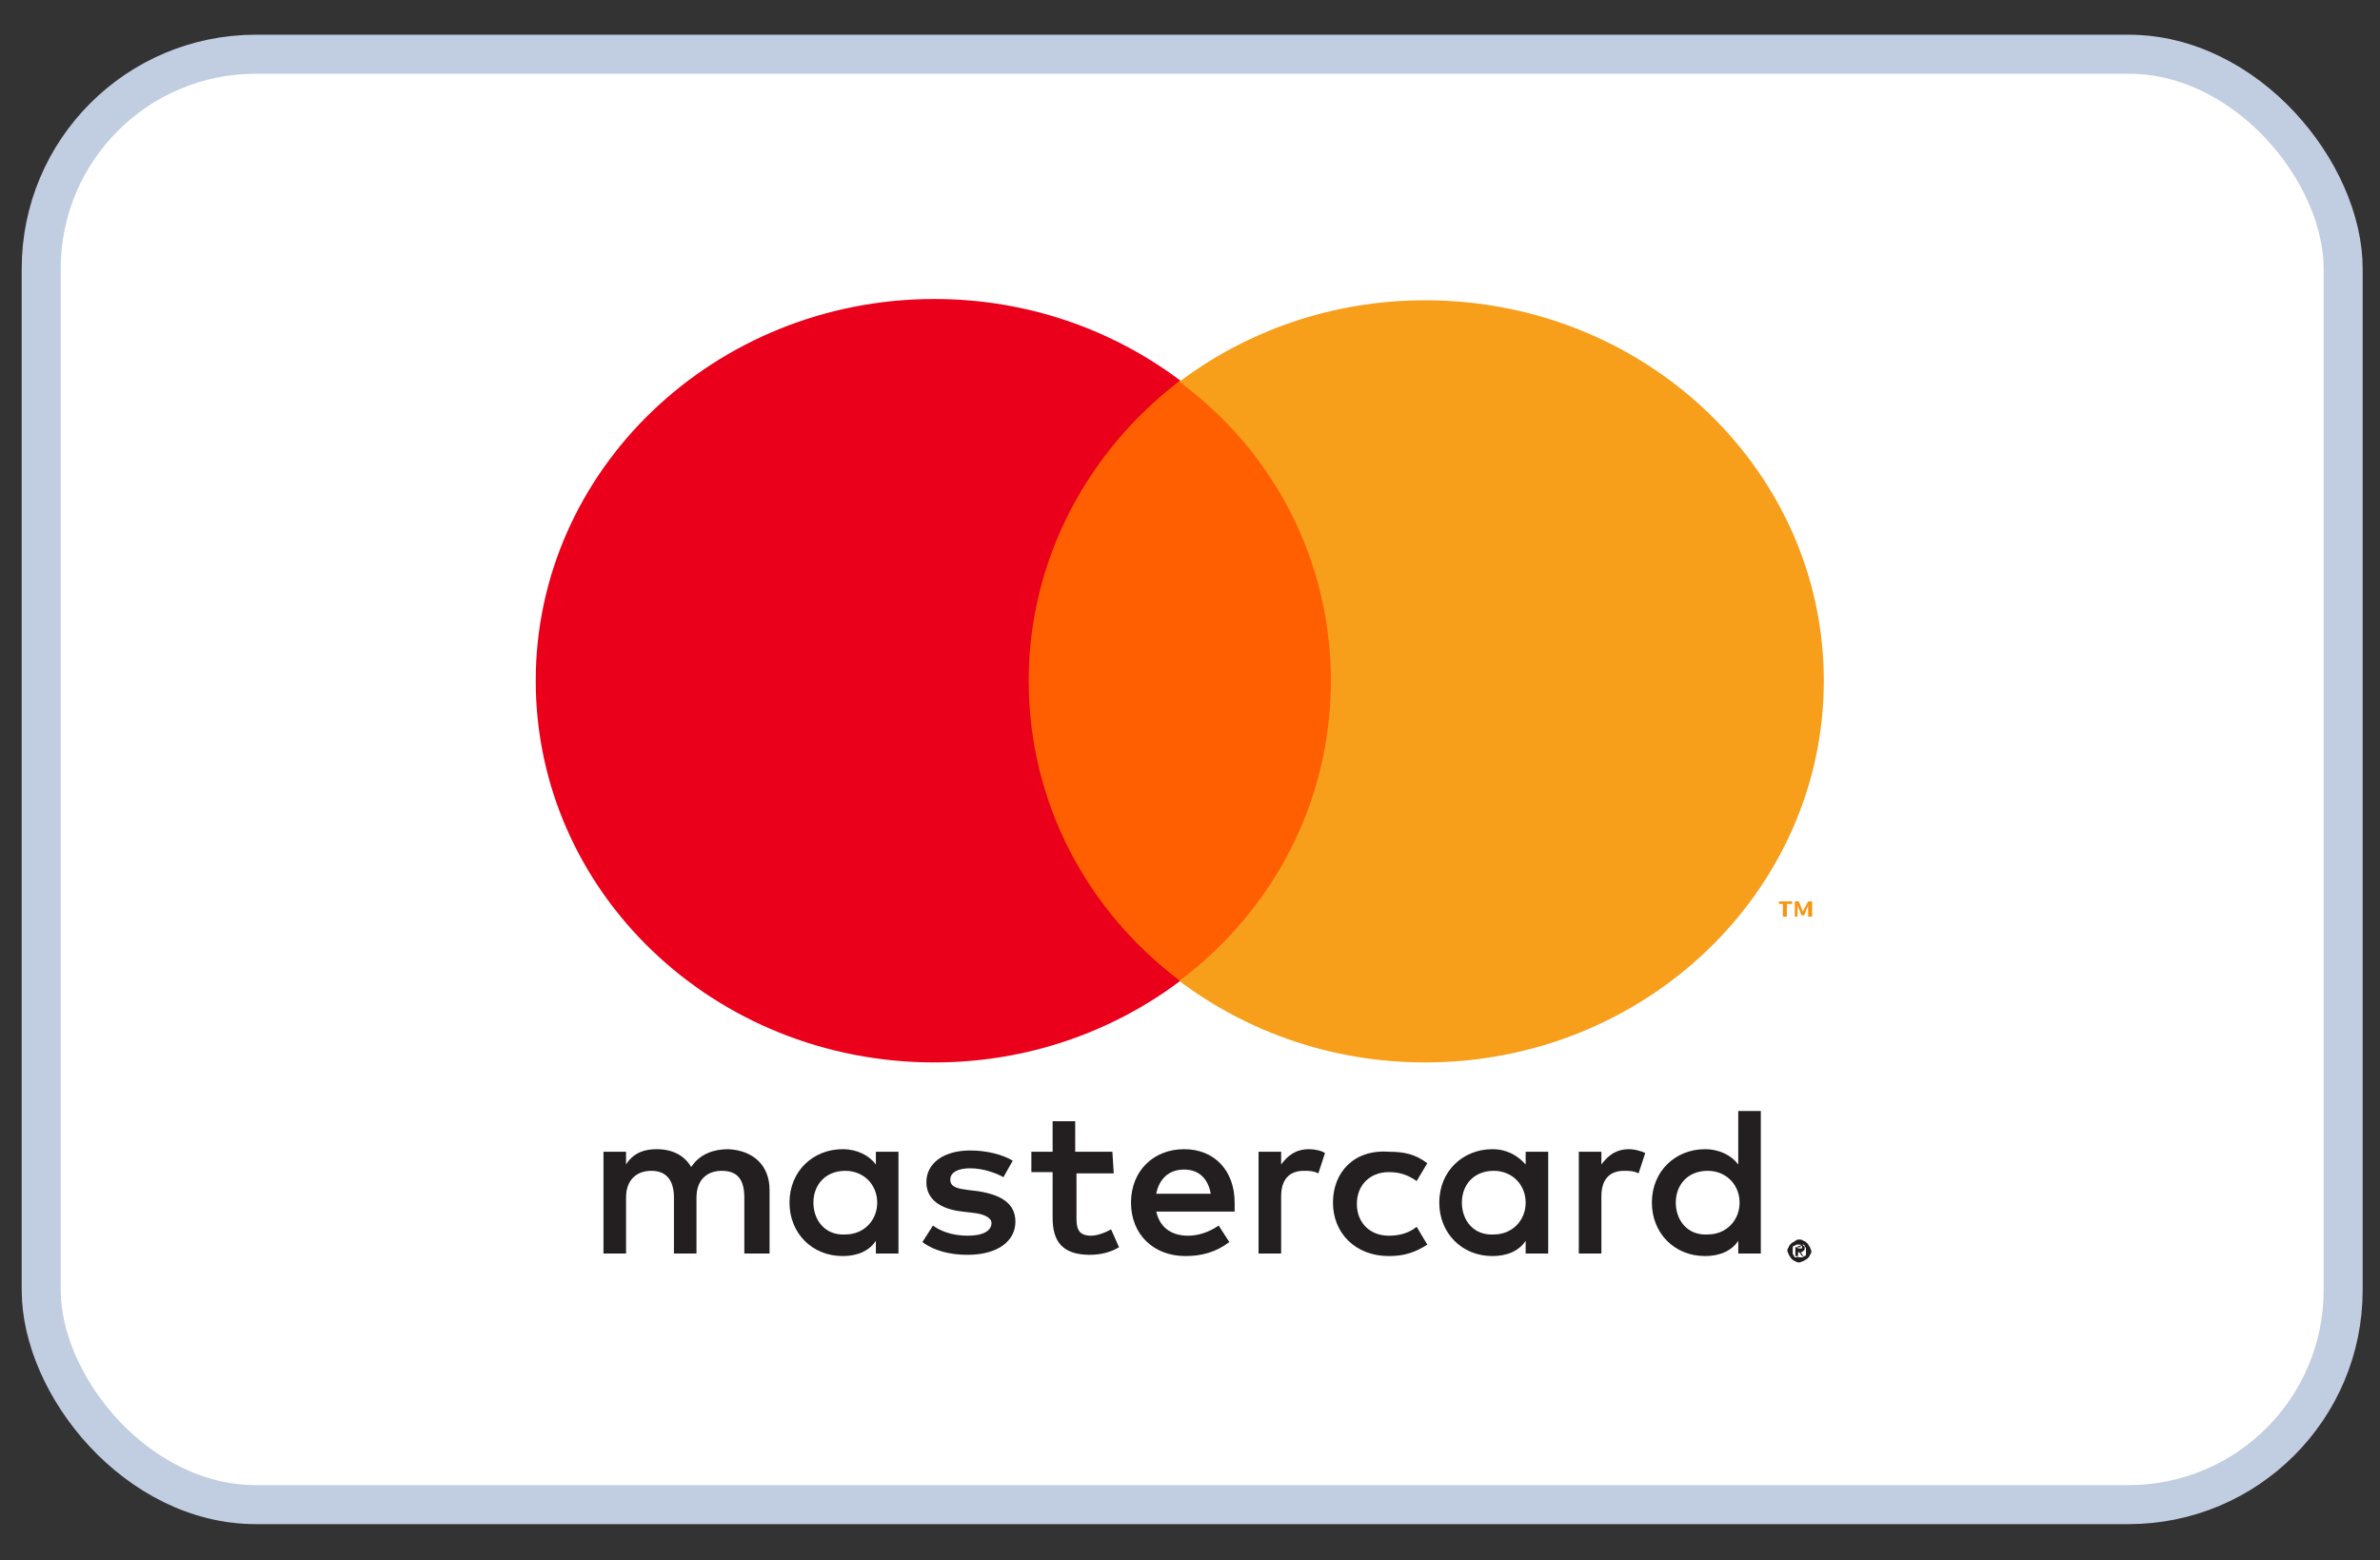
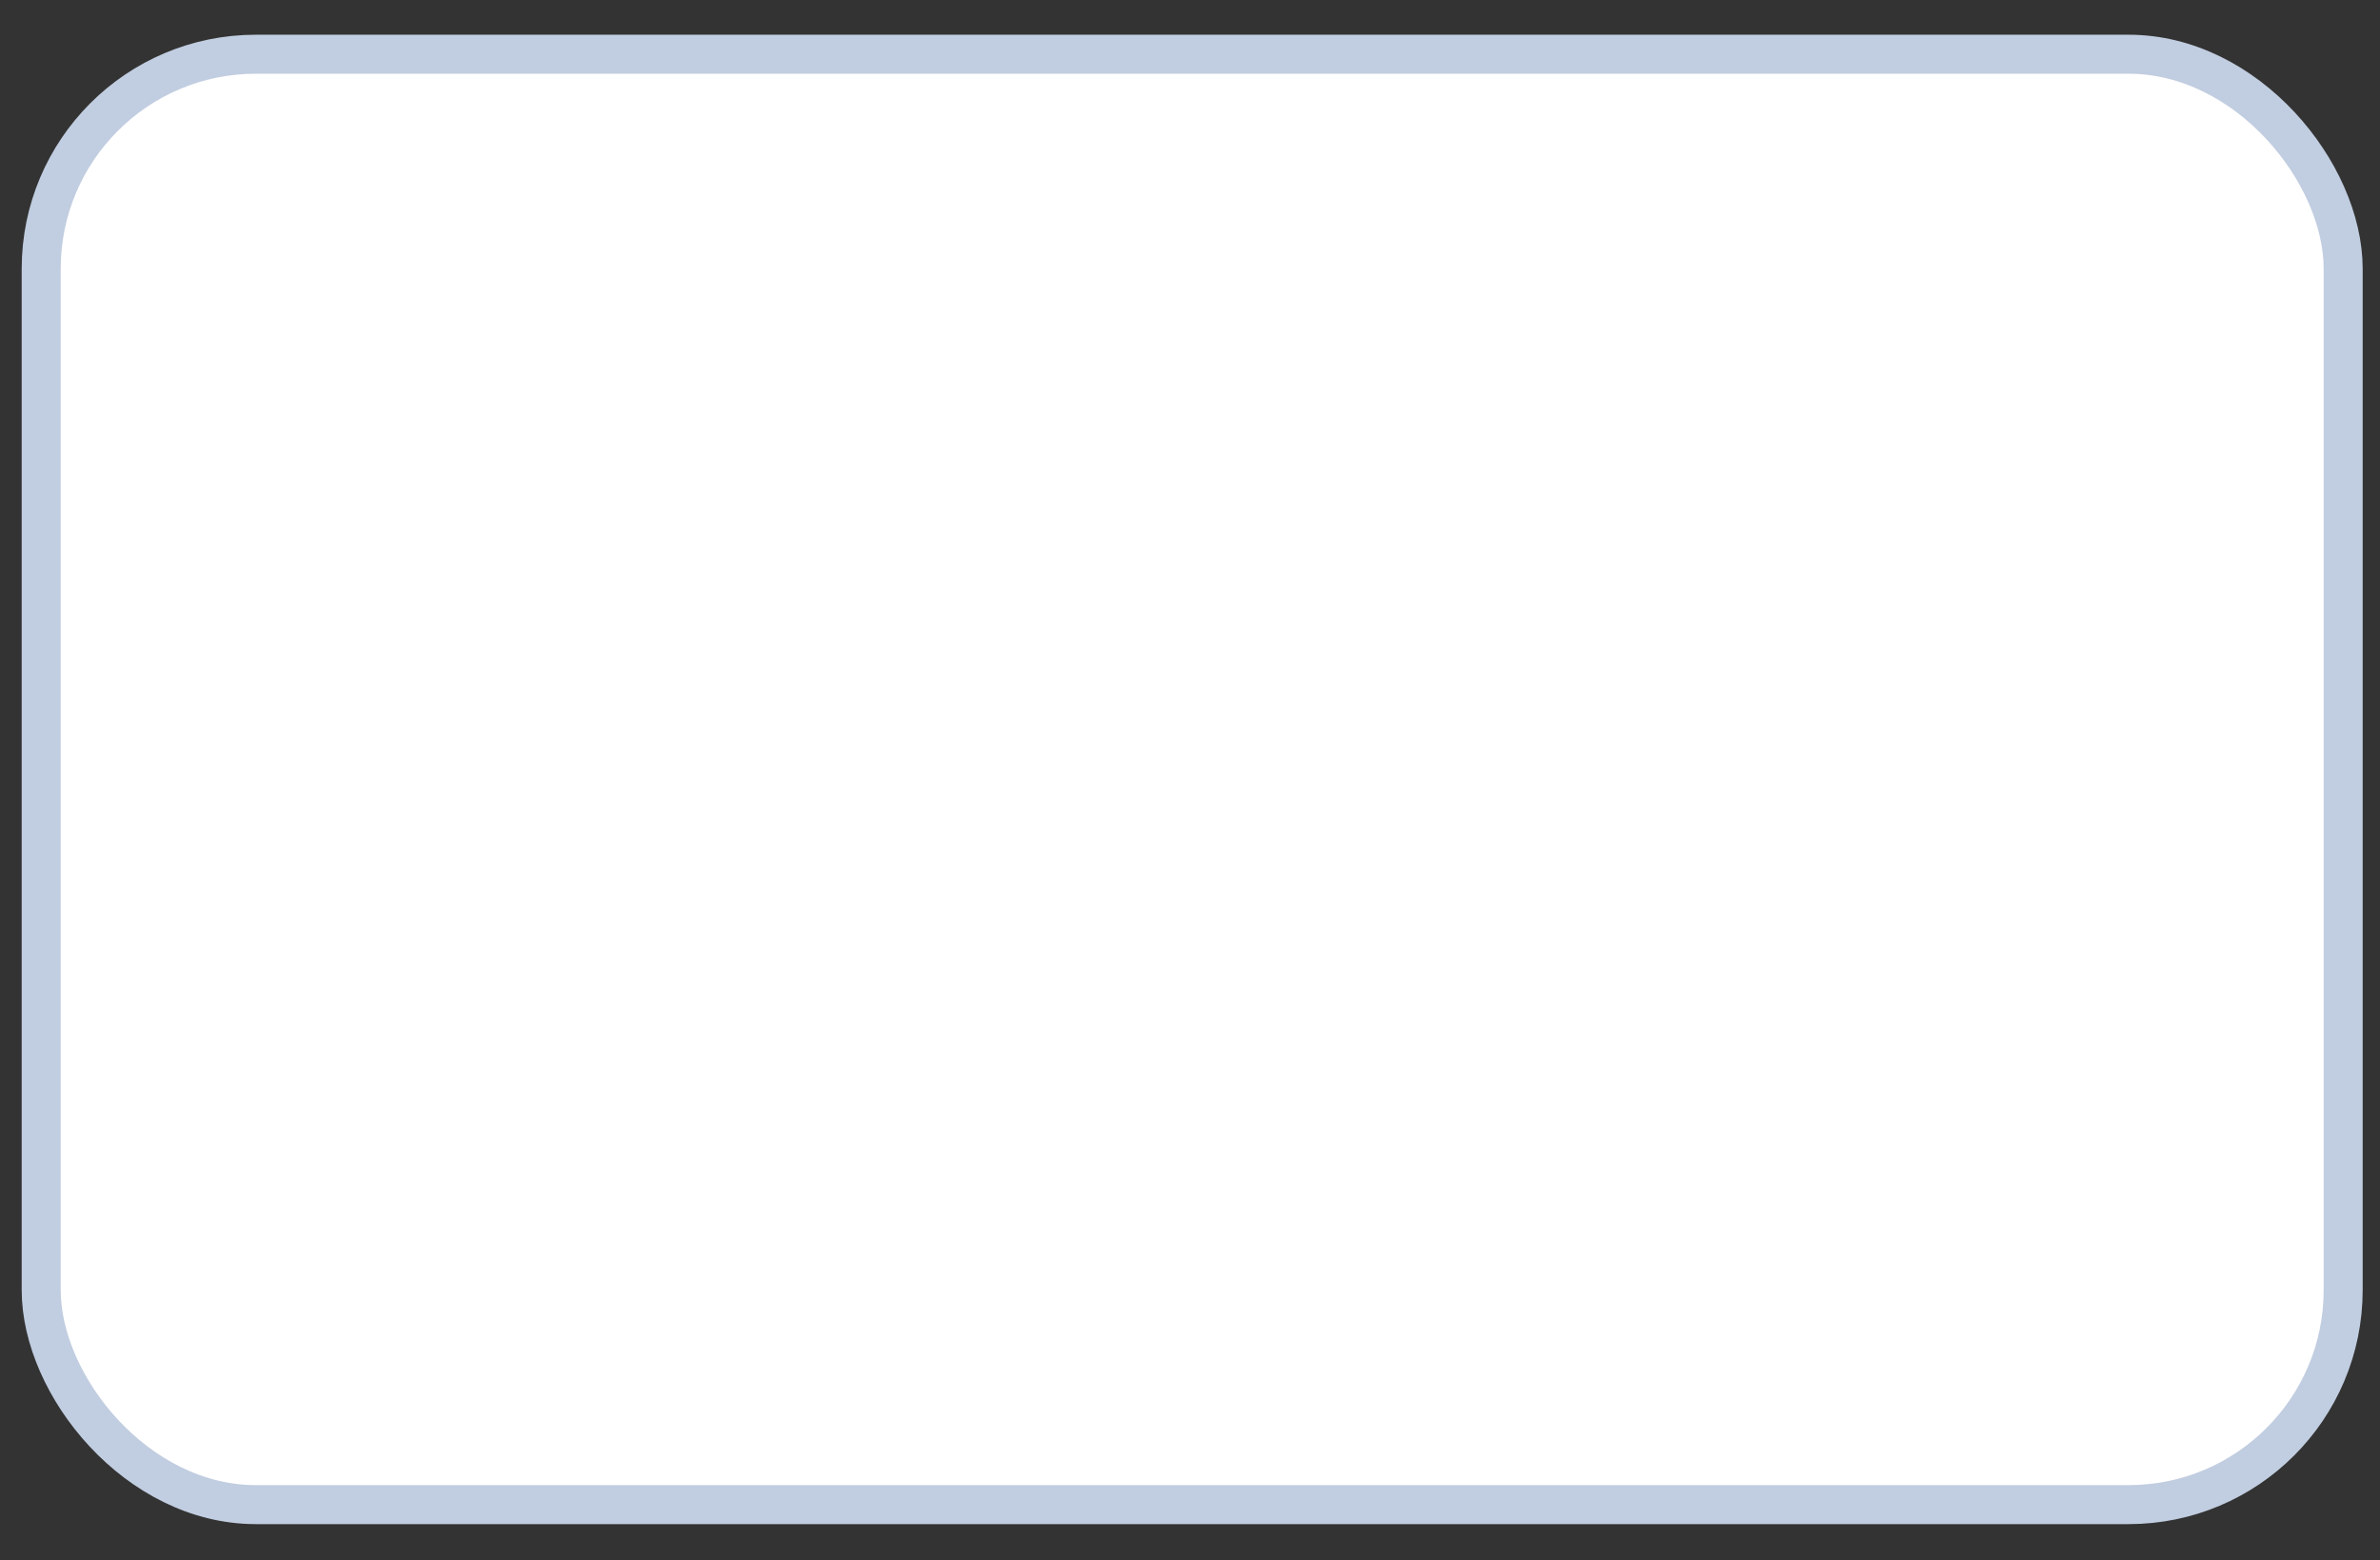
<svg xmlns="http://www.w3.org/2000/svg" width="61" height="40" viewBox="0 0 61 40" fill="none">
  <rect x="0" y="0" width="61" height="40" fill="#333333" stroke="none" />
  <rect x="1.056" y="1.39" width="59" height="37.182" rx="5.5" fill="white" stroke="#C1CDE0" />
  <g clip-path="url(#clip0_8882_130483)">
-     <path d="M46.084 31.939V32.005H46.152H46.186C46.186 32.005 46.186 32.005 46.186 31.972C46.186 31.939 46.186 31.939 46.186 31.939H46.152H46.084ZM46.152 31.907C46.186 31.907 46.22 31.907 46.22 31.939C46.254 31.939 46.254 31.972 46.254 32.005C46.254 32.037 46.254 32.037 46.22 32.07C46.22 32.07 46.186 32.102 46.152 32.102L46.22 32.2H46.186L46.118 32.102H46.084V32.2H46.016V31.972H46.152V31.907ZM46.118 32.233C46.152 32.233 46.186 32.233 46.186 32.233C46.22 32.233 46.22 32.2 46.254 32.2C46.288 32.2 46.288 32.168 46.288 32.135C46.288 32.102 46.288 32.07 46.288 32.07V32.005C46.288 31.972 46.254 31.972 46.254 31.939C46.254 31.907 46.22 31.907 46.186 31.907C46.152 31.907 46.118 31.907 46.118 31.907C46.084 31.907 46.05 31.907 46.05 31.907C46.016 31.907 46.016 31.939 45.982 31.939C45.948 31.939 45.948 31.972 45.948 32.005C45.948 32.037 45.948 32.07 45.948 32.07V32.135C45.948 32.168 45.982 32.168 45.982 32.2C45.982 32.233 46.016 32.233 46.05 32.233C46.05 32.2 46.084 32.233 46.118 32.233ZM46.118 31.776C46.152 31.776 46.186 31.776 46.22 31.809C46.254 31.809 46.288 31.841 46.322 31.874C46.356 31.907 46.356 31.939 46.391 31.972C46.391 32.005 46.425 32.037 46.425 32.07C46.425 32.102 46.425 32.135 46.391 32.168C46.391 32.2 46.356 32.233 46.322 32.266C46.288 32.298 46.254 32.298 46.22 32.331C46.186 32.331 46.152 32.363 46.118 32.363C46.084 32.363 46.05 32.363 46.016 32.331C45.982 32.331 45.948 32.298 45.914 32.266C45.88 32.233 45.88 32.2 45.846 32.168C45.846 32.135 45.812 32.102 45.812 32.07C45.812 32.037 45.812 32.005 45.846 31.972C45.846 31.939 45.88 31.907 45.914 31.874C45.948 31.841 45.982 31.841 46.016 31.809C46.05 31.776 46.084 31.776 46.118 31.776ZM20.848 30.83C20.848 30.374 21.155 30.015 21.666 30.015C22.142 30.015 22.483 30.374 22.483 30.83C22.483 31.287 22.142 31.646 21.666 31.646C21.155 31.678 20.848 31.287 20.848 30.83ZM23.028 30.83V29.526H22.449V29.852C22.279 29.623 21.972 29.46 21.598 29.46C20.848 29.46 20.235 30.015 20.235 30.83C20.235 31.613 20.814 32.2 21.598 32.2C21.972 32.2 22.279 32.07 22.449 31.809V32.135H23.028V30.83ZM42.951 30.83C42.951 30.374 43.257 30.015 43.768 30.015C44.245 30.015 44.586 30.374 44.586 30.83C44.586 31.287 44.245 31.646 43.768 31.646C43.257 31.678 42.951 31.287 42.951 30.83ZM45.13 30.83V28.482H44.552V29.852C44.381 29.623 44.075 29.46 43.7 29.46C42.951 29.46 42.338 30.015 42.338 30.83C42.338 31.613 42.917 32.2 43.7 32.2C44.075 32.2 44.381 32.07 44.552 31.809V32.135H45.13V30.83ZM30.35 29.982C30.725 29.982 30.963 30.211 31.031 30.602H29.635C29.703 30.243 29.941 29.982 30.35 29.982ZM30.35 29.46C29.567 29.46 28.988 30.015 28.988 30.83C28.988 31.646 29.567 32.2 30.384 32.2C30.793 32.2 31.167 32.102 31.508 31.841L31.235 31.418C30.997 31.581 30.725 31.678 30.452 31.678C30.078 31.678 29.737 31.515 29.635 31.059H31.644C31.644 30.994 31.644 30.928 31.644 30.83C31.644 30.015 31.133 29.46 30.35 29.46ZM37.468 30.83C37.468 30.374 37.774 30.015 38.285 30.015C38.762 30.015 39.103 30.374 39.103 30.83C39.103 31.287 38.762 31.646 38.285 31.646C37.774 31.678 37.468 31.287 37.468 30.83ZM39.681 30.83V29.526H39.103V29.852C38.898 29.623 38.626 29.46 38.251 29.46C37.502 29.46 36.889 30.015 36.889 30.83C36.889 31.613 37.468 32.2 38.251 32.2C38.626 32.2 38.932 32.07 39.103 31.809V32.135H39.681V30.83ZM34.164 30.83C34.164 31.613 34.743 32.2 35.595 32.2C36.003 32.2 36.276 32.102 36.582 31.907L36.31 31.45C36.106 31.613 35.867 31.678 35.595 31.678C35.118 31.678 34.777 31.352 34.777 30.863C34.777 30.374 35.118 30.048 35.595 30.048C35.867 30.048 36.072 30.113 36.31 30.276L36.582 29.819C36.276 29.591 36.003 29.526 35.595 29.526C34.709 29.46 34.164 30.048 34.164 30.83ZM41.759 29.46C41.418 29.46 41.214 29.623 41.044 29.852V29.526H40.465V32.135H41.044V30.667C41.044 30.243 41.248 30.015 41.623 30.015C41.759 30.015 41.861 30.015 41.997 30.08L42.168 29.558C42.031 29.493 41.861 29.46 41.759 29.46ZM25.957 29.754C25.684 29.591 25.276 29.493 24.867 29.493C24.186 29.493 23.743 29.819 23.743 30.308C23.743 30.733 24.084 30.994 24.663 31.059L24.935 31.091C25.242 31.124 25.412 31.222 25.412 31.352C25.412 31.548 25.208 31.678 24.799 31.678C24.39 31.678 24.084 31.548 23.913 31.418L23.641 31.841C23.948 32.07 24.356 32.168 24.799 32.168C25.582 32.168 26.025 31.809 26.025 31.32C26.025 30.863 25.684 30.635 25.071 30.537L24.799 30.504C24.561 30.472 24.356 30.439 24.356 30.243C24.356 30.048 24.561 29.95 24.867 29.95C25.208 29.95 25.548 30.08 25.718 30.178L25.957 29.754ZM33.551 29.46C33.211 29.46 33.007 29.623 32.836 29.852V29.526H32.257V32.135H32.836V30.667C32.836 30.243 33.041 30.015 33.415 30.015C33.551 30.015 33.654 30.015 33.79 30.08L33.96 29.558C33.858 29.493 33.688 29.46 33.551 29.46ZM28.511 29.526H27.558V28.743H26.979V29.526H26.434V30.048H26.979V31.222C26.979 31.809 27.217 32.168 27.932 32.168C28.204 32.168 28.477 32.102 28.681 31.972L28.477 31.515C28.307 31.613 28.102 31.678 27.966 31.678C27.66 31.678 27.591 31.515 27.591 31.254V30.08H28.545L28.511 29.526ZM19.724 32.135V30.504C19.724 29.884 19.316 29.493 18.669 29.46C18.328 29.46 17.954 29.558 17.715 29.917C17.545 29.623 17.238 29.46 16.83 29.46C16.557 29.46 16.251 29.526 16.046 29.852V29.526H15.467V32.135H16.046V30.7C16.046 30.243 16.319 30.015 16.694 30.015C17.068 30.015 17.273 30.243 17.273 30.7V32.135H17.851V30.7C17.851 30.243 18.124 30.015 18.498 30.015C18.907 30.015 19.077 30.243 19.077 30.7V32.135H19.724Z" fill="#231F20" />
-     <path d="M46.445 23.499V23.108H46.343L46.207 23.369L46.105 23.108H46.002V23.499H46.071V23.206L46.173 23.467H46.241L46.343 23.206V23.499H46.445ZM45.798 23.499V23.173H45.934V23.108H45.594V23.173H45.696V23.499H45.798Z" fill="#F79410" />
    <path d="M34.716 25.132H25.78V9.762H34.716V25.132Z" fill="#FF5F00" />
-     <path d="M26.366 17.451C26.366 14.319 27.898 11.547 30.248 9.753C28.511 8.448 26.331 7.665 23.948 7.665C18.328 7.665 13.731 12.036 13.731 17.451C13.731 22.865 18.294 27.236 23.948 27.236C26.331 27.236 28.511 26.453 30.248 25.148C27.864 23.355 26.366 20.582 26.366 17.451Z" fill="#EB001B" />
    <path d="M46.745 17.451C46.745 22.833 42.181 27.236 36.528 27.236C34.144 27.236 31.964 26.453 30.227 25.148C32.611 23.355 34.11 20.582 34.11 17.451C34.11 14.319 32.611 11.547 30.227 9.786C31.964 8.481 34.144 7.698 36.528 7.698C42.181 7.698 46.745 12.069 46.745 17.451Z" fill="#F79E1B" />
  </g>
  <defs>
    <clipPath id="clip0_8882_130483">
-       <rect width="33.202" height="24.901" fill="white" transform="translate(13.54 7.53)" />
-     </clipPath>
+       </clipPath>
  </defs>
</svg>